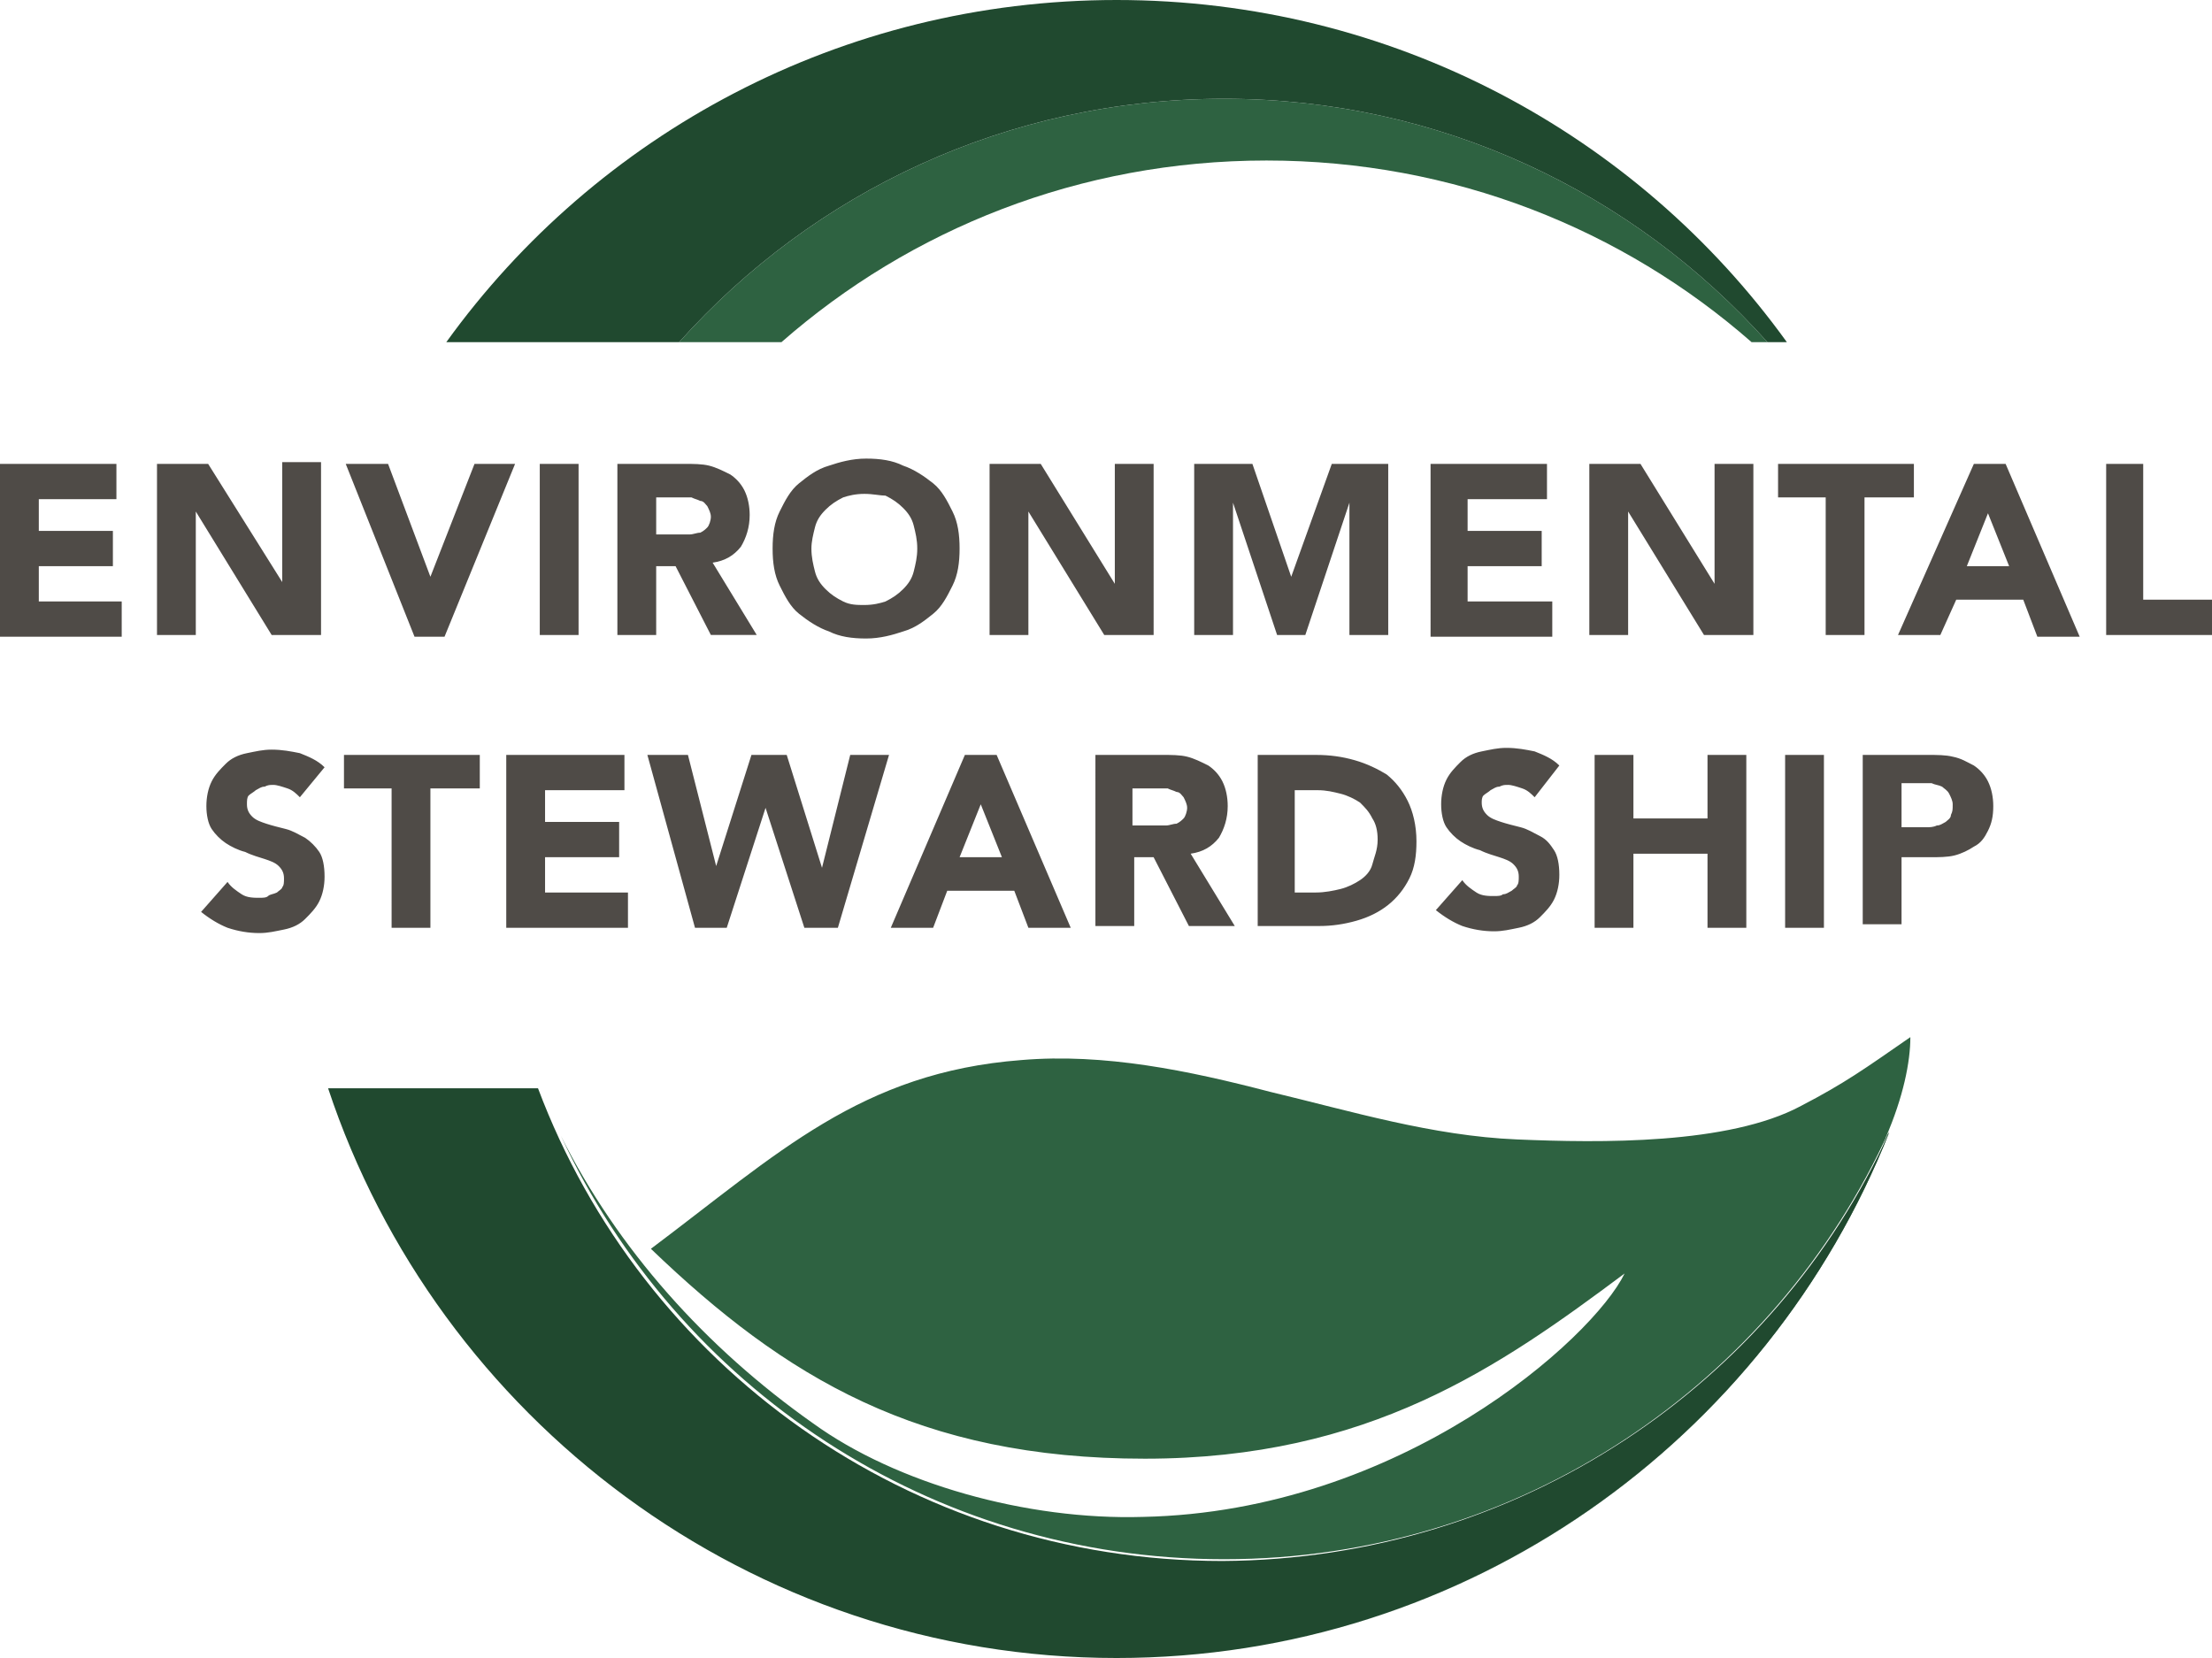
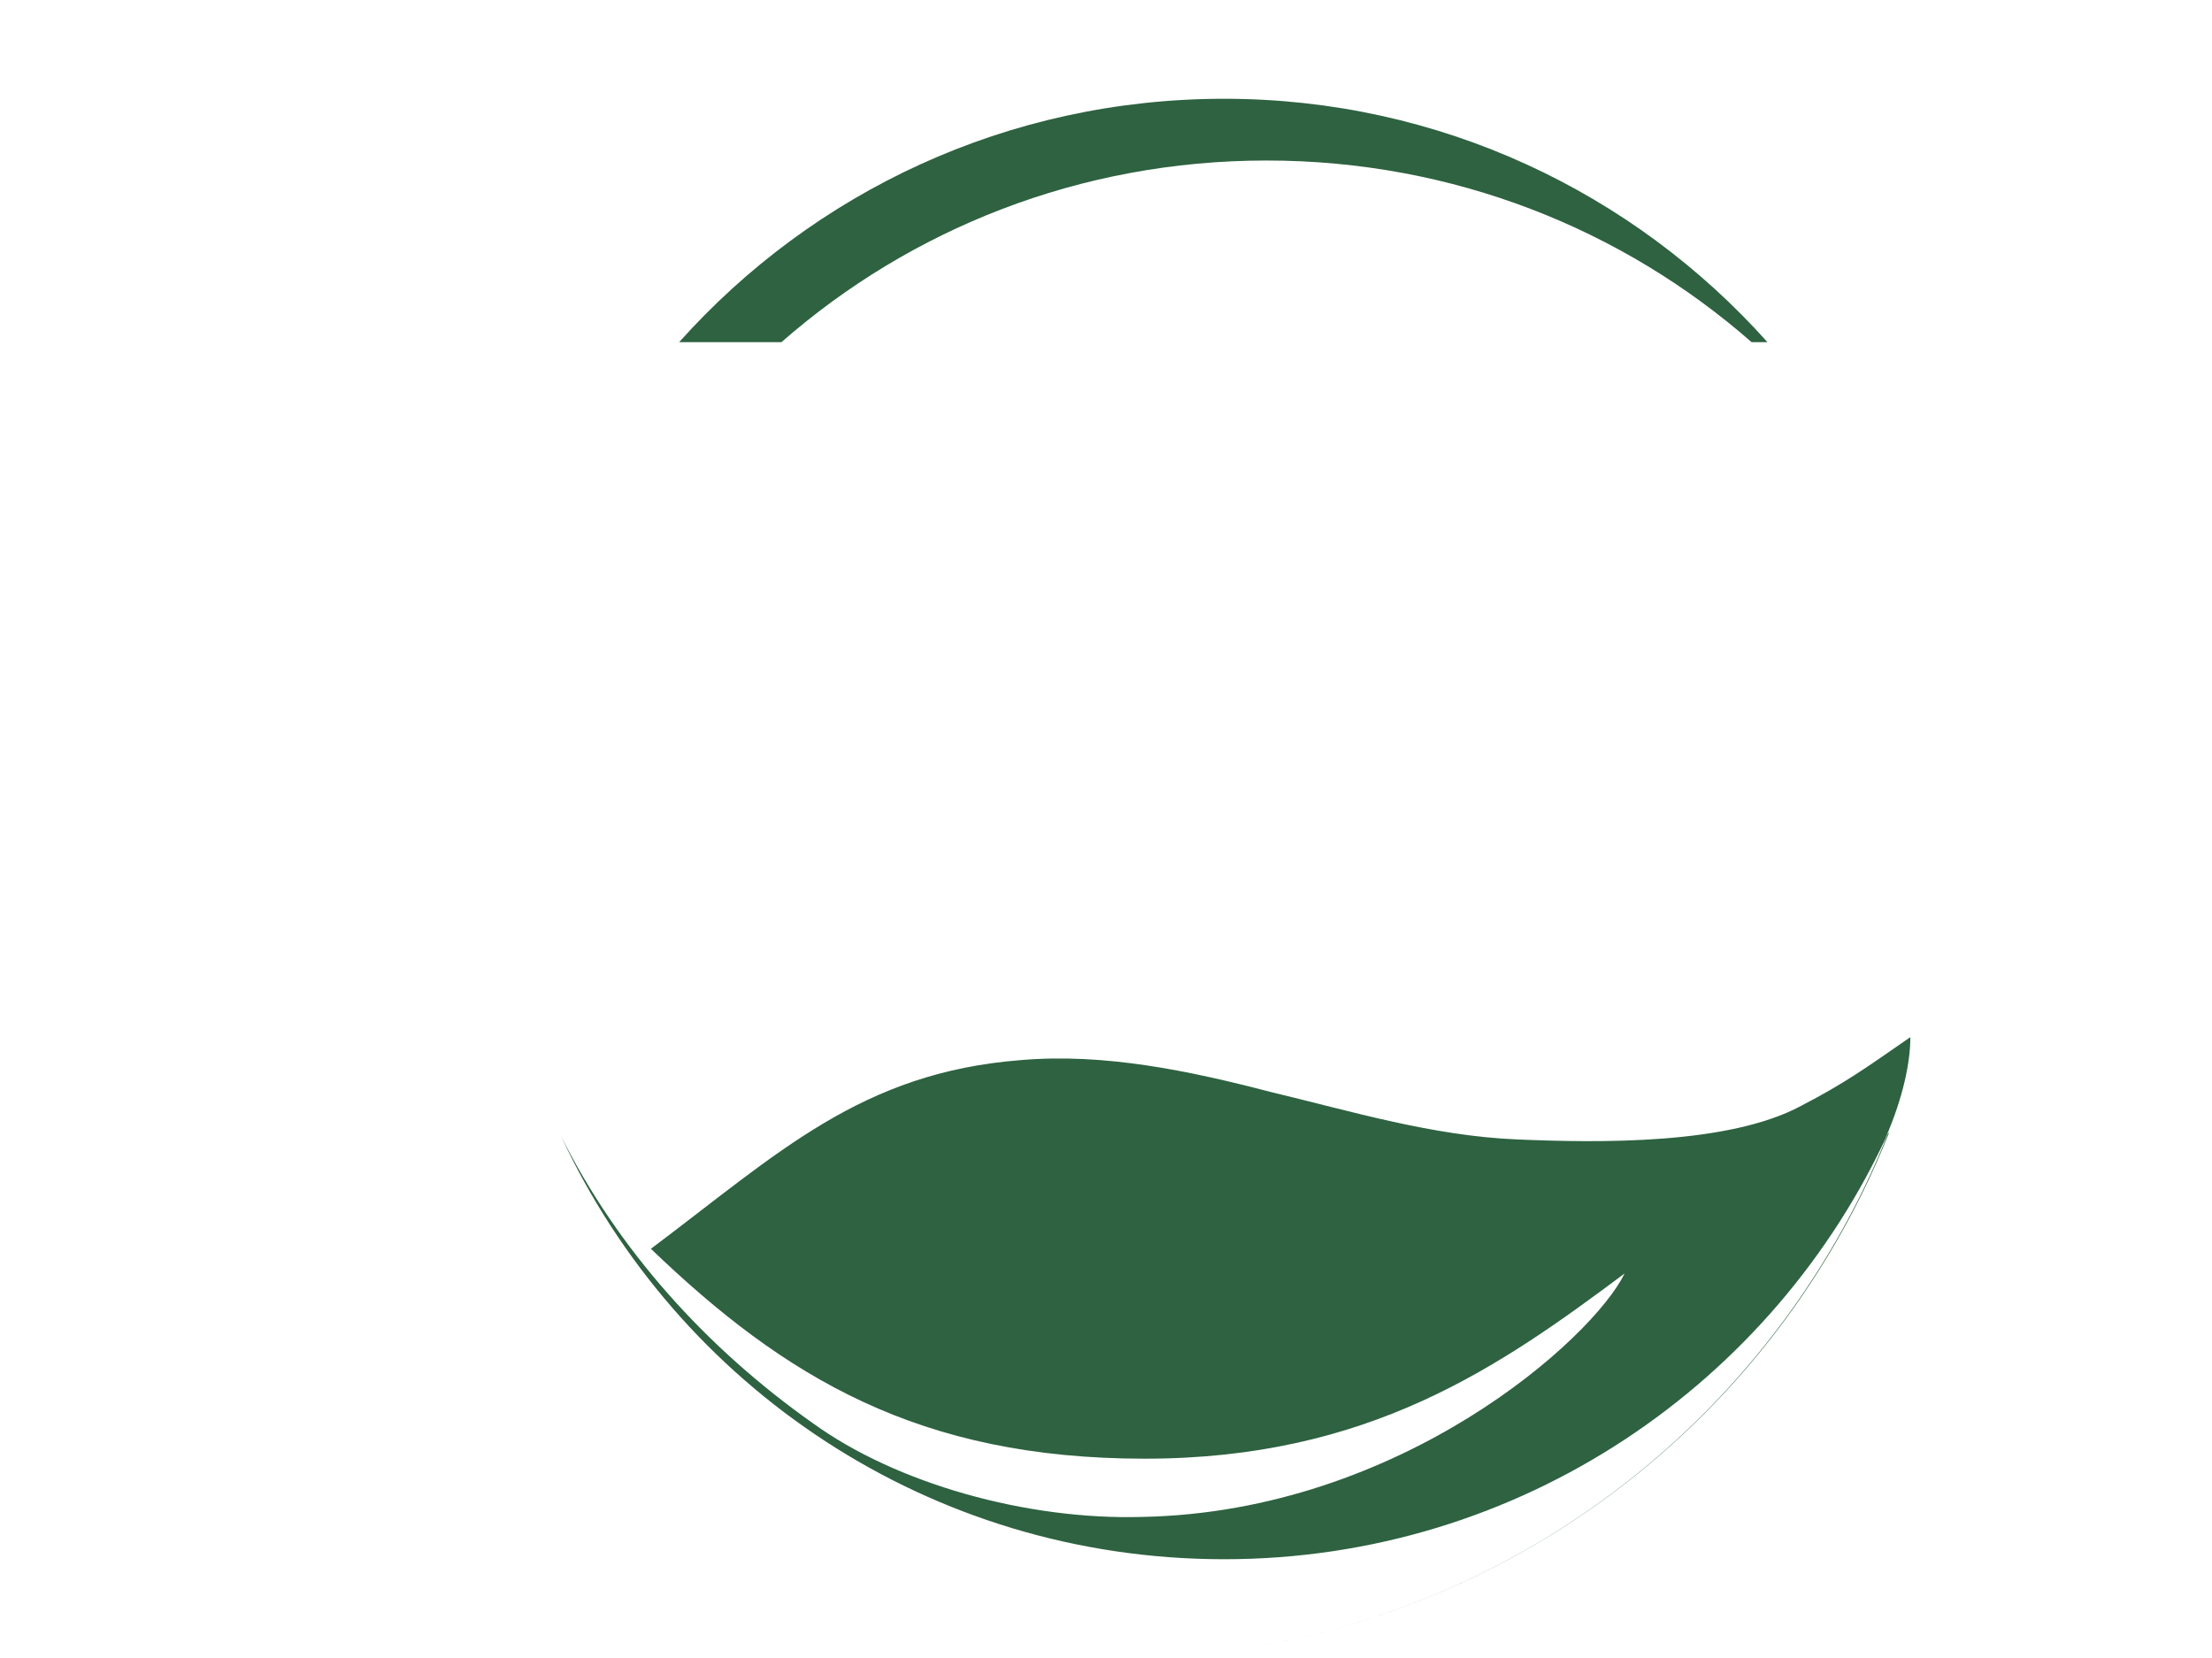
<svg xmlns="http://www.w3.org/2000/svg" version="1.1" id="Layer_1" x="0px" y="0px" viewBox="0 0 125.4 94" style="enable-background:new 0 0 125.4 94;" xml:space="preserve">
  <style type="text/css"> .st0{fill:#2E6241;} .st1{fill:#20492F;} .st2{fill:#4F4B47;} </style>
  <g>
    <path class="st0" d="M100.2,19.4h-0.9C92,13,82.4,9.1,71.8,9.1c-10.6,0-20.2,3.9-27.5,10.3h-5.8c7.6-8.5,18.6-13.8,30.9-13.8 C81.6,5.6,92.6,10.9,100.2,19.4z M108.3,58.8c-2.6,1.8-3.7,2.6-6.2,3.9C98,64.9,90.7,64.8,86,64.6c-4.8-0.2-9.4-1.6-14-2.7 c-4.6-1.2-9.4-2.2-14.1-1.8c-9.1,0.7-13.8,5.3-21,10.7c7.6,7.3,15.2,11.9,28,11.9c12.7,0,20.1-5.2,27.2-10.5 C90.3,75.9,79.4,85.7,64.8,86c-6.6,0.2-14-1.9-18.7-5.3c-6.1-4.3-11.1-9.9-14.3-16.3c6.6,14.2,20.9,24,37.6,24 c16.8,0,31.2-10,37.7-24.3C100.2,81.6,83.2,94,63.3,94c0,0,0,0,0,0c19.9,0,36.9-12.4,43.8-29.8c-0.1,0.1-0.1,0.2-0.2,0.3 C107.9,62.2,108.3,60.2,108.3,58.8z" />
-     <path class="st1" d="M107.1,64.2C100.2,81.6,83.2,94,63.3,94c-20.8,0-38.5-13.6-44.7-32.3h11.9c5.9,15.7,21,26.8,38.8,26.8 C86.1,88.4,100.6,78.5,107.1,64.2z M100.2,19.4h1.1C92.8,7.6,78.9,0,63.3,0c-15.6,0-29.5,7.6-38,19.4h13.2 c7.6-8.5,18.6-13.8,30.9-13.8C81.6,5.6,92.6,10.9,100.2,19.4z" />
-     <path class="st2" d="M0,26.3h6.6v2H2.2v1.8h4.2v2H2.2v2h4.7v2H0V26.3z M8.9,26.3h2.9L16,33h0v-6.8h2.2V36h-2.8l-4.3-7h0v7H8.9V26.3 z M19.6,26.3H22l2.4,6.4h0l2.5-6.4h2.3l-4,9.8h-1.7L19.6,26.3z M30.6,26.3h2.2V36h-2.2V26.3z M35,26.3h3.8c0.5,0,1,0,1.4,0.1 c0.4,0.1,0.8,0.3,1.2,0.5c0.3,0.2,0.6,0.5,0.8,0.9s0.3,0.9,0.3,1.4c0,0.7-0.2,1.3-0.5,1.8c-0.4,0.5-0.9,0.8-1.6,0.9l2.5,4.1h-2.6 l-2-3.9h-1.1V36H35V26.3z M37.2,30.3h1.3c0.2,0,0.4,0,0.6,0c0.2,0,0.4-0.1,0.6-0.1c0.2-0.1,0.3-0.2,0.4-0.3 c0.1-0.1,0.2-0.4,0.2-0.6c0-0.2-0.1-0.4-0.2-0.6c-0.1-0.1-0.2-0.3-0.4-0.3c-0.2-0.1-0.3-0.1-0.5-0.2c-0.2,0-0.4,0-0.6,0h-1.4V30.3z M43.8,31.1c0-0.8,0.1-1.5,0.4-2.1c0.3-0.6,0.6-1.2,1.1-1.6c0.5-0.4,1-0.8,1.7-1c0.6-0.2,1.3-0.4,2.1-0.4c0.8,0,1.5,0.1,2.1,0.4 c0.6,0.2,1.2,0.6,1.7,1c0.5,0.4,0.8,1,1.1,1.6c0.3,0.6,0.4,1.3,0.4,2.1s-0.1,1.5-0.4,2.1c-0.3,0.6-0.6,1.2-1.1,1.6s-1,0.8-1.7,1 c-0.6,0.2-1.3,0.4-2.1,0.4c-0.8,0-1.5-0.1-2.1-0.4c-0.6-0.2-1.2-0.6-1.7-1s-0.8-1-1.1-1.6C43.9,32.6,43.8,31.9,43.8,31.1z M46,31.1 c0,0.5,0.1,0.9,0.2,1.3c0.1,0.4,0.3,0.7,0.6,1c0.3,0.3,0.6,0.5,1,0.7c0.4,0.2,0.8,0.2,1.2,0.2c0.5,0,0.9-0.1,1.2-0.2 c0.4-0.2,0.7-0.4,1-0.7c0.3-0.3,0.5-0.6,0.6-1c0.1-0.4,0.2-0.8,0.2-1.3c0-0.5-0.1-0.9-0.2-1.3c-0.1-0.4-0.3-0.7-0.6-1 c-0.3-0.3-0.6-0.5-1-0.7C49.9,28.1,49.5,28,49,28c-0.5,0-0.9,0.1-1.2,0.2c-0.4,0.2-0.7,0.4-1,0.7c-0.3,0.3-0.5,0.6-0.6,1 C46.1,30.3,46,30.7,46,31.1z M56.1,26.3H59l4.2,6.8h0v-6.8h2.2V36h-2.8l-4.3-7h0v7h-2.2V26.3z M67.7,26.3H71l2.2,6.4h0l2.3-6.4h3.2 V36h-2.2v-7.5h0L74,36h-1.6l-2.5-7.5h0V36h-2.2V26.3z M81.1,26.3h6.6v2h-4.5v1.8h4.2v2h-4.2v2H88v2h-6.9V26.3z M90.1,26.3H93 l4.2,6.8h0v-6.8h2.2V36h-2.8l-4.3-7h0v7h-2.2V26.3z M103.6,28.2h-2.8v-1.9h7.7v1.9h-2.8V36h-2.2V28.2z M111.9,26.3h1.8l4.2,9.8 h-2.4l-0.8-2.1h-3.8L110,36h-2.4L111.9,26.3z M112.7,29.1l-1.2,3h2.4L112.7,29.1z M119.3,26.3h2.2V34h4v2h-6.1V26.3z M17,45.2 c-0.2-0.2-0.4-0.4-0.7-0.5c-0.3-0.1-0.6-0.2-0.8-0.2c-0.2,0-0.3,0-0.5,0.1c-0.2,0-0.3,0.1-0.5,0.2c-0.1,0.1-0.3,0.2-0.4,0.3 c-0.1,0.1-0.1,0.3-0.1,0.5c0,0.3,0.1,0.5,0.3,0.7c0.2,0.2,0.5,0.3,0.8,0.4c0.3,0.1,0.7,0.2,1.1,0.3c0.4,0.1,0.7,0.3,1.1,0.5 c0.3,0.2,0.6,0.5,0.8,0.8c0.2,0.3,0.3,0.8,0.3,1.4c0,0.5-0.1,1-0.3,1.4c-0.2,0.4-0.5,0.7-0.8,1c-0.3,0.3-0.7,0.5-1.2,0.6 c-0.5,0.1-0.9,0.2-1.4,0.2c-0.6,0-1.2-0.1-1.8-0.3c-0.5-0.2-1-0.5-1.5-0.9l1.5-1.7c0.2,0.3,0.5,0.5,0.8,0.7c0.3,0.2,0.7,0.2,1,0.2 c0.2,0,0.4,0,0.5-0.1s0.3-0.1,0.5-0.2c0.1-0.1,0.3-0.2,0.3-0.3c0.1-0.1,0.1-0.3,0.1-0.5c0-0.3-0.1-0.5-0.3-0.7 c-0.2-0.2-0.5-0.3-0.8-0.4c-0.3-0.1-0.7-0.2-1.1-0.4c-0.4-0.1-0.8-0.3-1.1-0.5c-0.3-0.2-0.6-0.5-0.8-0.8c-0.2-0.3-0.3-0.8-0.3-1.3 c0-0.5,0.1-1,0.3-1.4c0.2-0.4,0.5-0.7,0.8-1c0.3-0.3,0.7-0.5,1.2-0.6c0.5-0.1,0.9-0.2,1.4-0.2c0.6,0,1.1,0.1,1.6,0.2 c0.5,0.2,1,0.4,1.4,0.8L17,45.2z M22.3,44.7h-2.8v-1.9h7.7v1.9h-2.8v7.9h-2.2V44.7z M28.8,42.8h6.6v2h-4.5v1.8h4.2v2h-4.2v2h4.7v2 h-6.9V42.8z M36.7,42.8h2.3l1.6,6.3h0l2-6.3h2l2,6.4h0l1.6-6.4h2.2l-2.9,9.8h-1.9l-2.2-6.8h0l-2.2,6.8h-1.8L36.7,42.8z M54.7,42.8 h1.8l4.2,9.8h-2.4l-0.8-2.1h-3.8l-0.8,2.1h-2.4L54.7,42.8z M55.6,45.6l-1.2,3h2.4L55.6,45.6z M62.1,42.8h3.8c0.5,0,1,0,1.4,0.1 c0.4,0.1,0.8,0.3,1.2,0.5c0.3,0.2,0.6,0.5,0.8,0.9c0.2,0.4,0.3,0.9,0.3,1.4c0,0.7-0.2,1.3-0.5,1.8c-0.4,0.5-0.9,0.8-1.6,0.9 l2.5,4.1h-2.6l-2-3.9h-1.1v3.9h-2.2V42.8z M64.2,46.8h1.3c0.2,0,0.4,0,0.6,0c0.2,0,0.4-0.1,0.6-0.1c0.2-0.1,0.3-0.2,0.4-0.3 c0.1-0.1,0.2-0.4,0.2-0.6c0-0.2-0.1-0.4-0.2-0.6c-0.1-0.1-0.2-0.3-0.4-0.3c-0.2-0.1-0.3-0.1-0.5-0.2c-0.2,0-0.4,0-0.6,0h-1.4V46.8z M71.4,42.8h3.2c0.8,0,1.5,0.1,2.2,0.3c0.7,0.2,1.3,0.5,1.8,0.8c0.5,0.4,0.9,0.9,1.2,1.5c0.3,0.6,0.5,1.4,0.5,2.3 c0,0.8-0.1,1.5-0.4,2.1c-0.3,0.6-0.7,1.1-1.2,1.5c-0.5,0.4-1.1,0.7-1.8,0.9c-0.7,0.2-1.4,0.3-2.1,0.3h-3.5V42.8z M73.5,50.6h1.1 c0.5,0,1-0.1,1.4-0.2c0.4-0.1,0.8-0.3,1.1-0.5c0.3-0.2,0.6-0.5,0.7-0.9s0.3-0.8,0.3-1.4c0-0.5-0.1-0.9-0.3-1.2 c-0.2-0.4-0.4-0.6-0.7-0.9c-0.3-0.2-0.7-0.4-1.1-0.5c-0.4-0.1-0.8-0.2-1.3-0.2h-1.3V50.6z M87,45.2c-0.2-0.2-0.4-0.4-0.7-0.5 c-0.3-0.1-0.6-0.2-0.8-0.2c-0.2,0-0.3,0-0.5,0.1c-0.2,0-0.3,0.1-0.5,0.2c-0.1,0.1-0.3,0.2-0.4,0.3C84,45.2,84,45.4,84,45.5 c0,0.3,0.1,0.5,0.3,0.7c0.2,0.2,0.5,0.3,0.8,0.4c0.3,0.1,0.7,0.2,1.1,0.3c0.4,0.1,0.7,0.3,1.1,0.5s0.6,0.5,0.8,0.8 c0.2,0.3,0.3,0.8,0.3,1.4c0,0.5-0.1,1-0.3,1.4c-0.2,0.4-0.5,0.7-0.8,1c-0.3,0.3-0.7,0.5-1.2,0.6c-0.5,0.1-0.9,0.2-1.4,0.2 c-0.6,0-1.2-0.1-1.8-0.3c-0.5-0.2-1-0.5-1.5-0.9l1.5-1.7c0.2,0.3,0.5,0.5,0.8,0.7c0.3,0.2,0.7,0.2,1,0.2c0.2,0,0.4,0,0.5-0.1 c0.2,0,0.3-0.1,0.5-0.2c0.1-0.1,0.3-0.2,0.3-0.3c0.1-0.1,0.1-0.3,0.1-0.5c0-0.3-0.1-0.5-0.3-0.7c-0.2-0.2-0.5-0.3-0.8-0.4 c-0.3-0.1-0.7-0.2-1.1-0.4c-0.4-0.1-0.8-0.3-1.1-0.5c-0.3-0.2-0.6-0.5-0.8-0.8c-0.2-0.3-0.3-0.8-0.3-1.3c0-0.5,0.1-1,0.3-1.4 c0.2-0.4,0.5-0.7,0.8-1c0.3-0.3,0.7-0.5,1.2-0.6c0.5-0.1,0.9-0.2,1.4-0.2c0.6,0,1.1,0.1,1.6,0.2c0.5,0.2,1,0.4,1.4,0.8L87,45.2z M90.4,42.8h2.2v3.6h4.2v-3.6h2.2v9.8h-2.2v-4.2h-4.2v4.2h-2.2V42.8z M101.2,42.8h2.2v9.8h-2.2V42.8z M105.7,42.8h3.6 c0.5,0,1,0,1.4,0.1c0.5,0.1,0.8,0.3,1.2,0.5c0.3,0.2,0.6,0.5,0.8,0.9c0.2,0.4,0.3,0.9,0.3,1.4c0,0.6-0.1,1-0.3,1.4 c-0.2,0.4-0.4,0.7-0.8,0.9c-0.3,0.2-0.7,0.4-1.1,0.5c-0.4,0.1-0.9,0.1-1.4,0.1h-1.6v3.8h-2.2V42.8z M107.8,46.9h1.4 c0.2,0,0.4,0,0.6-0.1c0.2,0,0.3-0.1,0.5-0.2c0.1-0.1,0.3-0.2,0.3-0.4c0.1-0.2,0.1-0.3,0.1-0.6c0-0.2-0.1-0.4-0.2-0.6 c-0.1-0.2-0.3-0.3-0.4-0.4c-0.2-0.1-0.4-0.1-0.6-0.2c-0.2,0-0.4,0-0.6,0h-1.1V46.9z" />
  </g>
</svg>